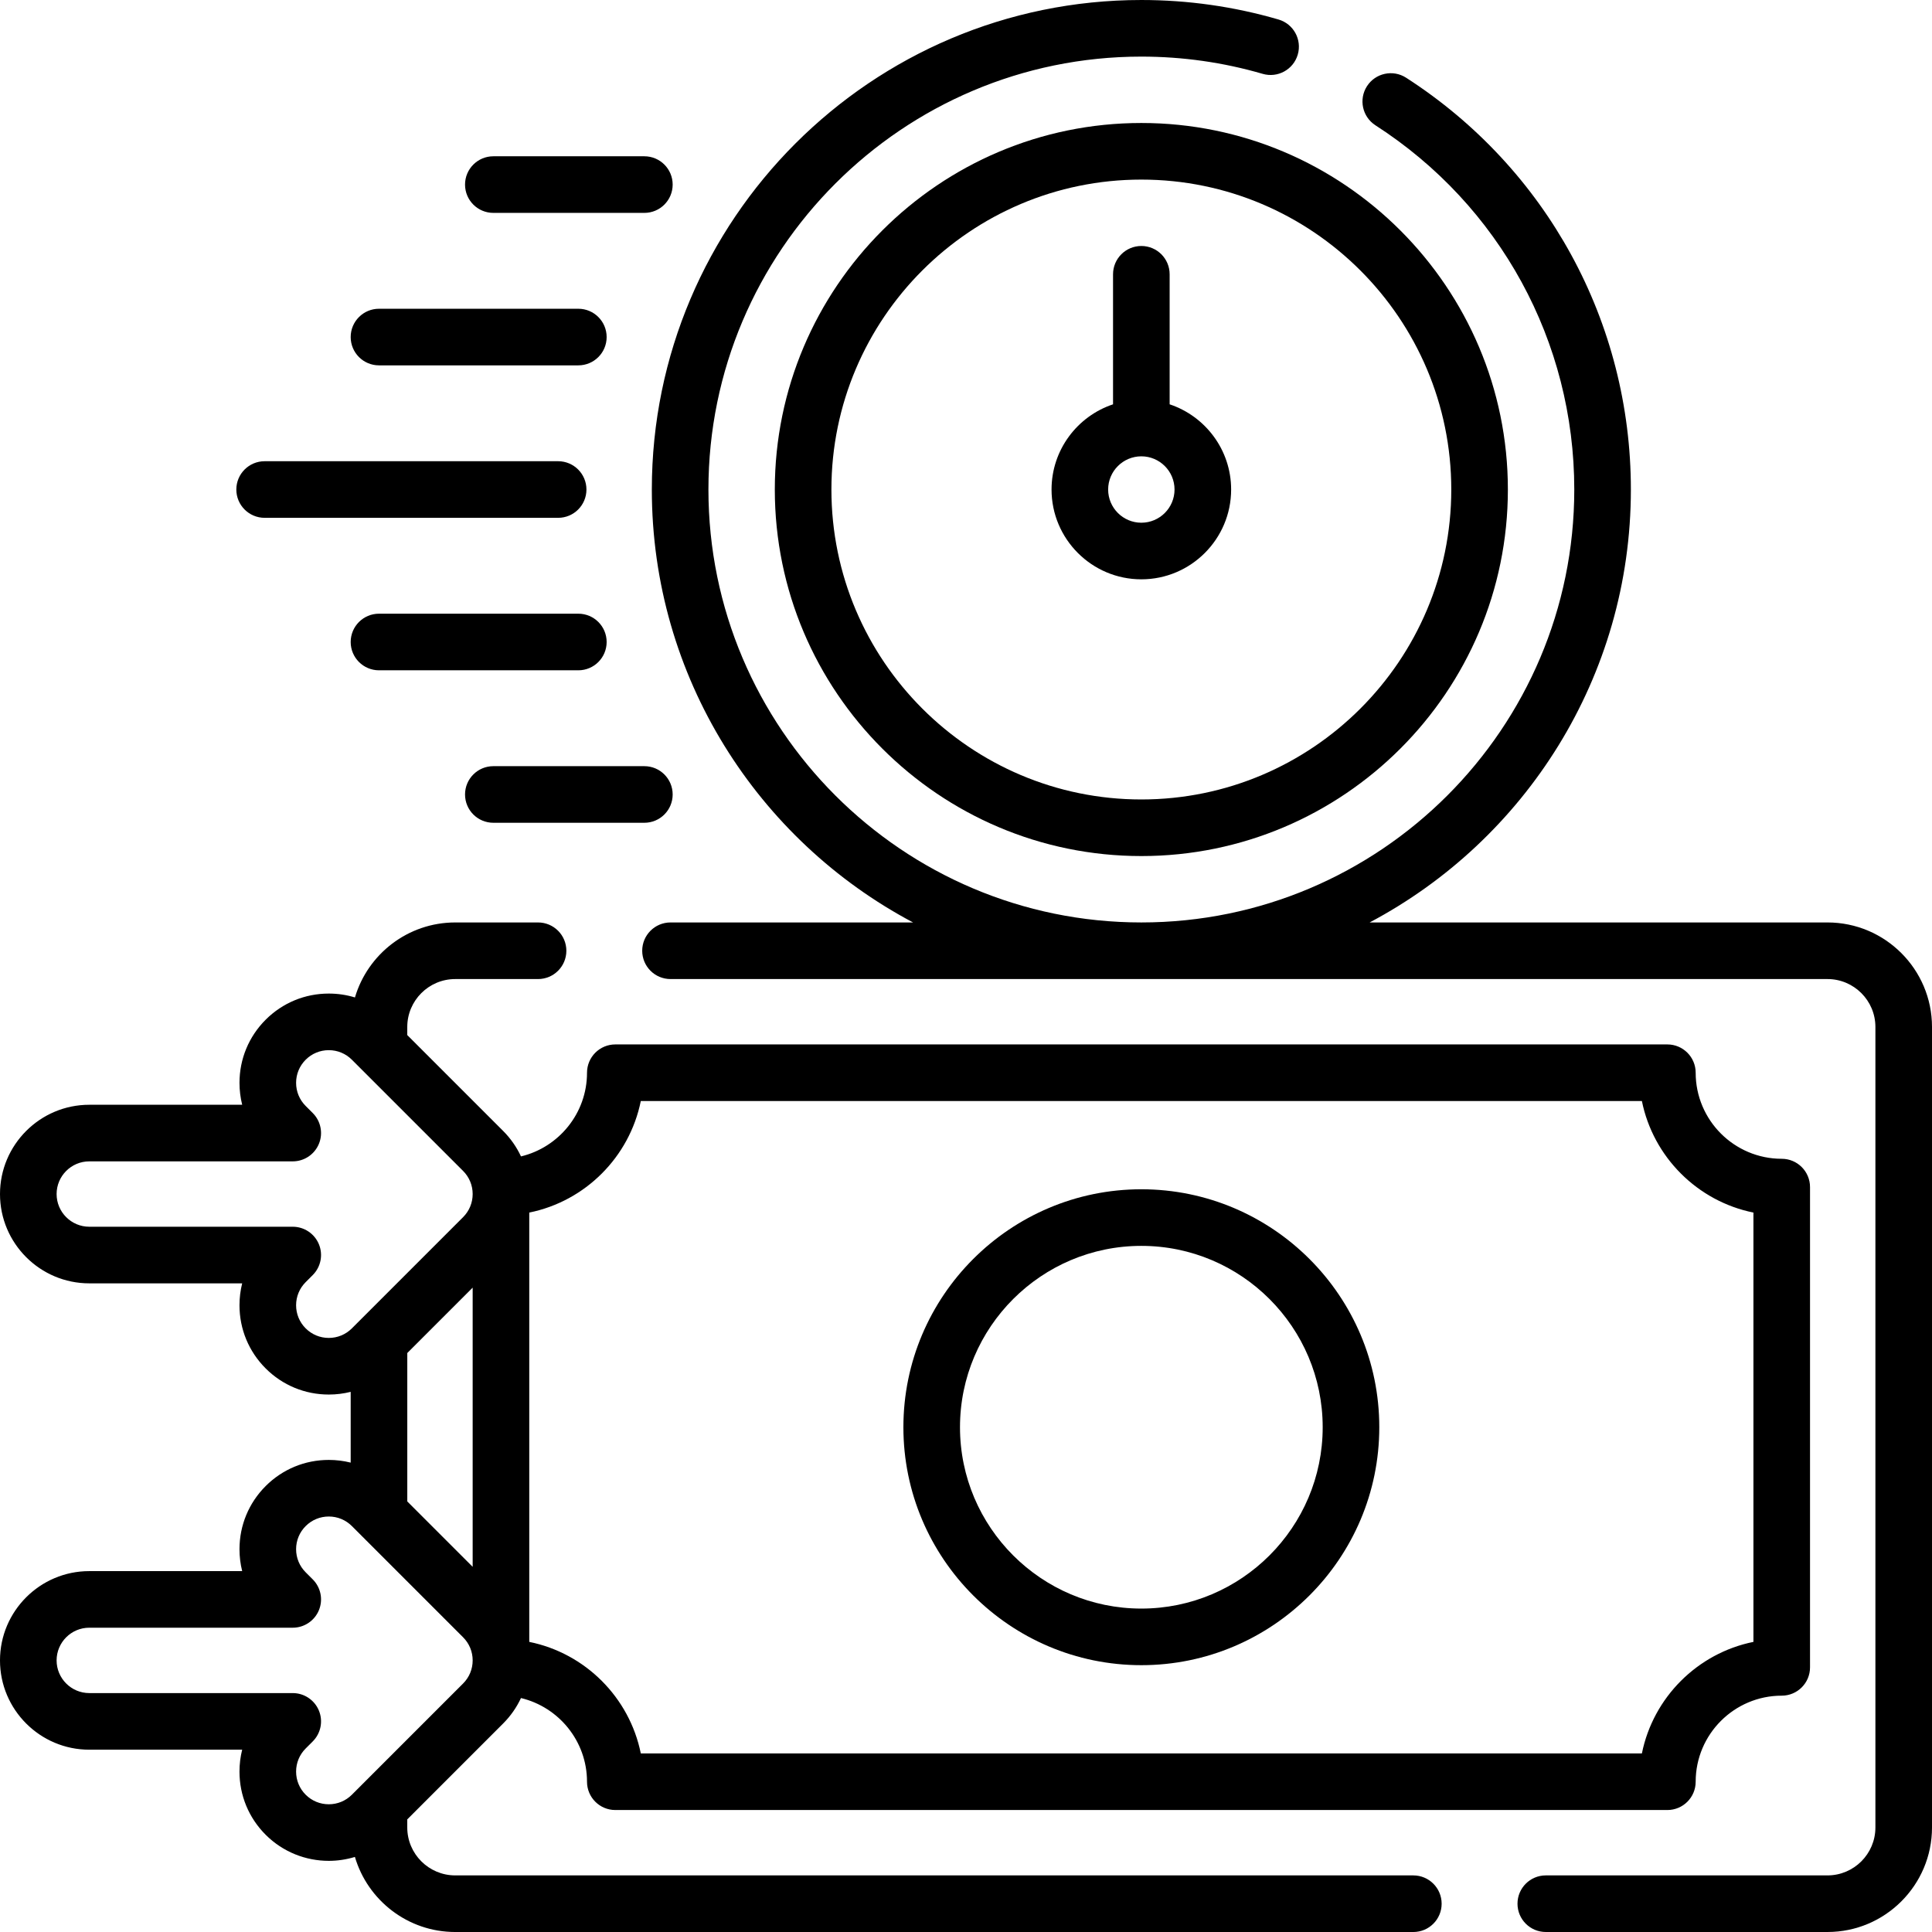
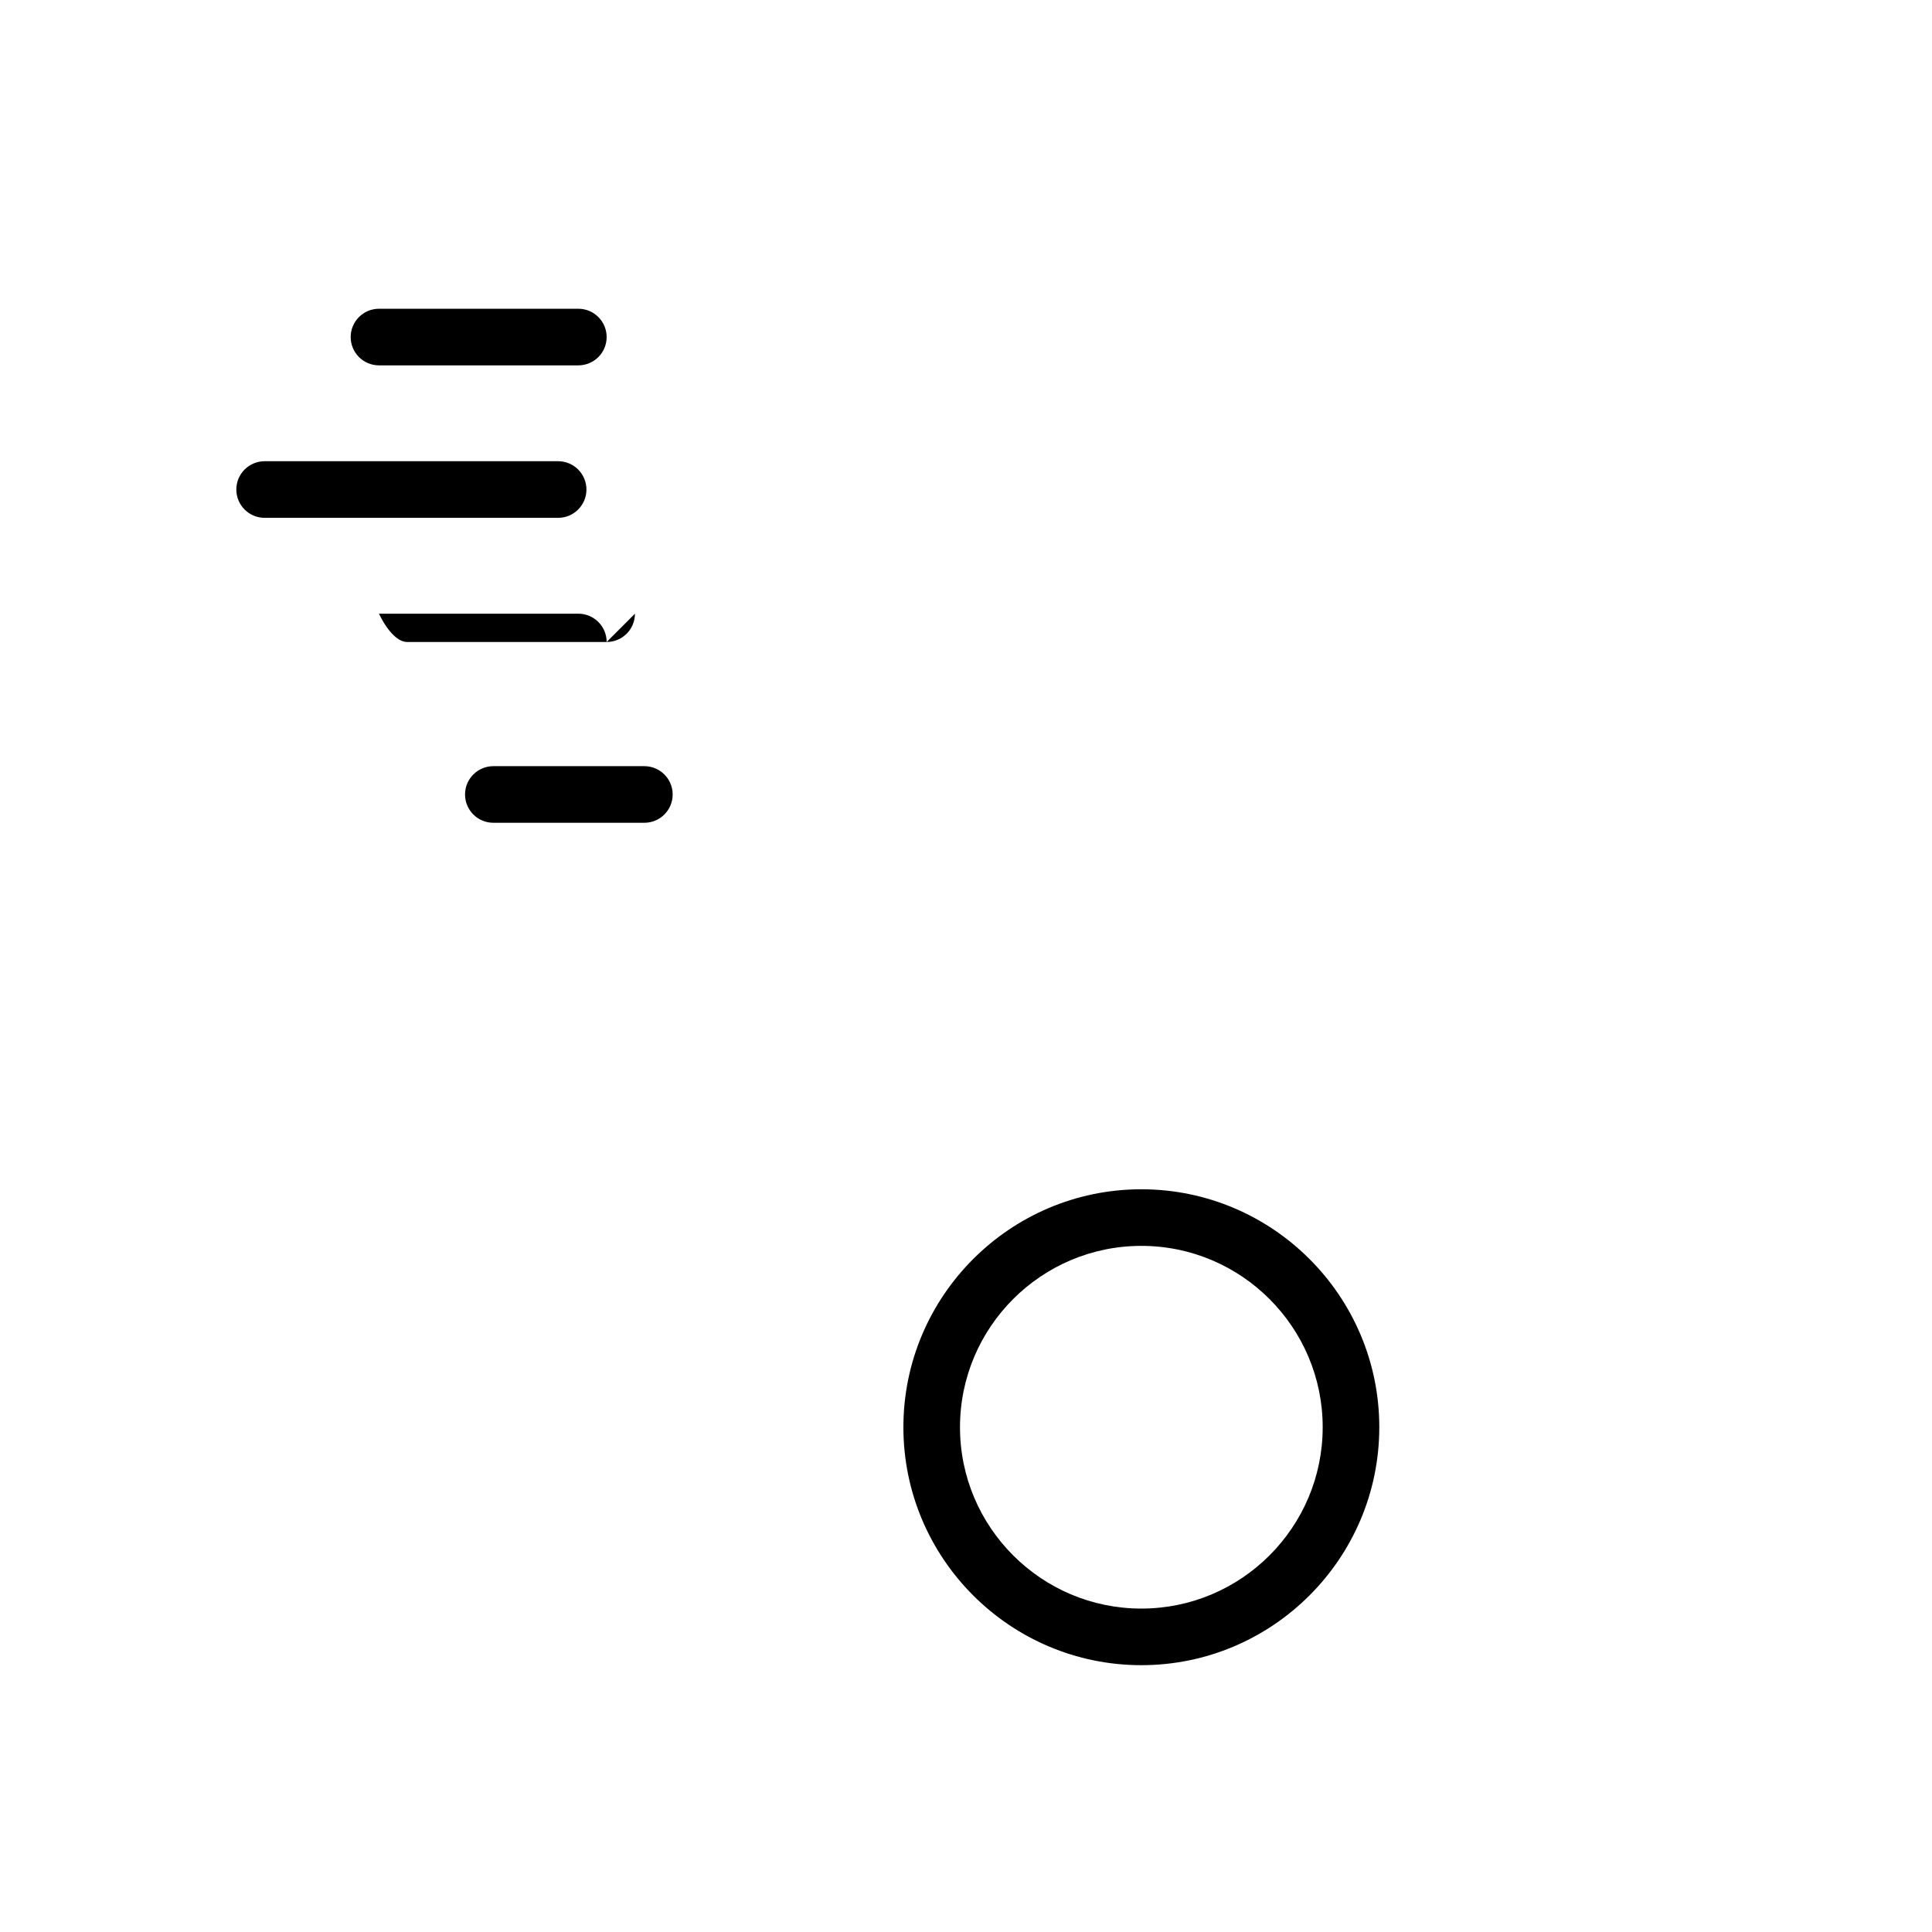
<svg xmlns="http://www.w3.org/2000/svg" id="Capa_1" viewBox="0 0 512 512">
  <g>
    <g>
-       <path d="m205.333 129.729c0 53.561 43.574 97.136 97.135 97.136s97.135-43.575 97.135-97.136-43.575-97.135-97.135-97.135-97.135 43.575-97.135 97.135zm179.27 0c0 45.29-36.846 82.136-82.135 82.136s-82.135-36.846-82.135-82.136c0-45.289 36.846-82.135 82.135-82.135 45.289.001 82.135 36.846 82.135 82.135z" />
-       <path d="m294.967 72.689v34.461c-9.457 3.149-16.297 12.077-16.297 22.579 0 13.122 10.675 23.798 23.797 23.798s23.797-10.676 23.797-23.798c0-10.502-6.84-19.43-16.297-22.579v-34.461c0-4.143-3.358-7.5-7.5-7.5s-7.5 3.358-7.5 7.5zm7.5 65.838c-4.851 0-8.797-3.946-8.797-8.798 0-4.851 3.946-8.797 8.797-8.797s8.797 3.946 8.797 8.797c.001 4.852-3.946 8.798-8.797 8.798z" />
-       <path d="m374.55 497h-253.91c-7.008 0-12.71-5.697-12.71-12.7v-2.146l25.398-25.399c1.992-1.991 3.582-4.276 4.736-6.755 10.024 2.398 17.5 11.427 17.5 22.175 0 4.143 3.358 7.5 7.5 7.5h278.806c4.142 0 7.5-3.357 7.5-7.5 0-12.574 10.23-22.805 22.805-22.805 4.142 0 7.5-3.357 7.5-7.5v-127.28c0-4.143-3.358-7.5-7.5-7.5-12.575 0-22.805-10.23-22.805-22.806 0-4.143-3.358-7.5-7.5-7.5h-278.805c-4.142 0-7.5 3.357-7.5 7.5 0 10.749-7.476 19.778-17.5 22.176-1.154-2.479-2.744-4.765-4.736-6.756l-25.399-25.398v-2.146c0-7.003 5.702-12.7 12.71-12.7h21.95c4.142 0 7.5-3.357 7.5-7.5s-3.358-7.5-7.5-7.5h-21.95c-12.56 0-23.189 8.4-26.576 19.874-2.218-.677-4.549-1.028-6.934-1.028-6.321 0-12.263 2.461-16.731 6.931v.001c-4.469 4.469-6.931 10.411-6.931 16.731 0 1.983.243 3.93.713 5.806h-40.518c-13.048-.001-23.663 10.615-23.663 23.662s10.615 23.663 23.663 23.663h40.517c-.471 1.875-.713 3.821-.713 5.806 0 6.32 2.461 12.263 6.931 16.73 4.469 4.47 10.412 6.932 16.732 6.932 1.984 0 3.93-.243 5.805-.714v18.753c-1.875-.471-3.822-.714-5.805-.714-6.321 0-12.263 2.461-16.731 6.931v.001c-4.469 4.469-6.931 10.411-6.931 16.73 0 1.984.242 3.931.713 5.806h-40.518c-13.048-.001-23.663 10.615-23.663 23.662s10.615 23.662 23.663 23.662h40.517c-.471 1.875-.713 3.822-.713 5.806 0 6.321 2.461 12.264 6.931 16.732 4.613 4.612 10.672 6.919 16.731 6.919 2.338 0 4.673-.352 6.928-1.039 3.381 11.486 14.015 19.897 26.583 19.897h253.91c4.142 0 7.5-3.357 7.5-7.5s-3.358-7.5-7.5-7.5zm-249.29-155.762v73.984l-17.325-17.325v-39.334zm44.558-49.454h265.299c2.999 14.84 14.718 26.56 29.558 29.559v113.774c-14.839 2.999-26.559 14.718-29.558 29.558h-265.299c-2.999-14.84-14.718-26.559-29.558-29.558v-113.774c14.84-2.999 26.559-14.719 29.558-29.559zm-88.814 60.245c-1.636-1.636-2.537-3.811-2.537-6.124 0-2.314.901-4.489 2.538-6.125l1.877-1.877c2.145-2.146 2.787-5.371 1.626-8.174s-3.896-4.63-6.929-4.63h-53.916c-4.776 0-8.663-3.887-8.663-8.663s3.886-8.662 8.663-8.662h53.916c3.034 0 5.768-1.827 6.929-4.63s.519-6.028-1.626-8.174l-1.877-1.877c-1.636-1.636-2.538-3.812-2.538-6.125s.901-4.489 2.537-6.125c0 0 0-.001.001-.001 1.636-1.636 3.811-2.537 6.125-2.537 2.313 0 4.489.901 6.125 2.538l29.468 29.468c1.636 1.636 2.538 3.812 2.538 6.125s-.901 4.489-2.538 6.125l-29.469 29.469c-1.636 1.636-3.811 2.537-6.125 2.537-2.313 0-4.488-.901-6.125-2.538zm0 123.587c-1.636-1.636-2.537-3.812-2.537-6.125s.901-4.489 2.538-6.125l1.877-1.877c2.145-2.146 2.787-5.371 1.626-8.174s-3.896-4.63-6.929-4.63h-53.916c-4.776 0-8.663-3.886-8.663-8.662s3.886-8.663 8.663-8.663h53.916c3.034 0 5.768-1.827 6.929-4.63s.519-6.028-1.626-8.174l-1.877-1.877c-1.636-1.636-2.537-3.811-2.537-6.125 0-2.313.901-4.488 2.537-6.124 0 0 0-.001.001-.001 1.636-1.636 3.811-2.537 6.125-2.537 2.313 0 4.489.901 6.125 2.538l29.468 29.468c1.636 1.636 2.537 3.811 2.537 6.125 0 2.313-.901 4.488-2.538 6.125l-29.468 29.468c-1.636 1.637-3.812 2.537-6.125 2.537-2.314 0-4.489-.9-6.126-2.537z" />
-       <path d="m484.3 244.46h-121.332c41.137-21.78 69.232-65.032 69.232-114.729 0-44.313-22.269-85.111-59.569-109.136-3.481-2.239-8.124-1.237-10.366 2.244-2.243 3.482-1.238 8.124 2.244 10.367 32.993 21.25 52.691 57.334 52.691 96.524 0 63.262-51.468 114.729-114.73 114.729s-114.73-51.467-114.73-114.729 51.468-114.73 114.73-114.73c10.934 0 21.751 1.538 32.15 4.57 3.976 1.158 8.14-1.124 9.3-5.101s-1.124-8.14-5.101-9.3c-11.763-3.43-23.993-5.169-36.349-5.169-71.533 0-129.73 58.197-129.73 129.73 0 49.698 28.095 92.95 69.232 114.729h-64.282c-4.142 0-7.5 3.357-7.5 7.5s3.358 7.5 7.5 7.5h306.61c7.003 0 12.7 5.697 12.7 12.7v212.141c0 7.003-5.697 12.7-12.7 12.7h-74.65c-4.142 0-7.5 3.357-7.5 7.5s3.358 7.5 7.5 7.5h74.65c15.274 0 27.7-12.426 27.7-27.7v-212.14c0-15.273-12.426-27.7-27.7-27.7z" />
      <path d="m302.467 441.289c34.771 0 63.059-28.288 63.059-63.06 0-34.771-28.288-63.059-63.059-63.059s-63.059 28.288-63.059 63.059c.001 34.772 28.289 63.06 63.059 63.06zm0-111.118c26.5 0 48.059 21.559 48.059 48.059s-21.559 48.06-48.059 48.06-48.059-21.56-48.059-48.06 21.56-48.059 48.059-48.059z" />
      <path d="m70.13 137.229h77.783c4.142 0 7.5-3.357 7.5-7.5s-3.358-7.5-7.5-7.5h-77.783c-4.142 0-7.5 3.357-7.5 7.5s3.358 7.5 7.5 7.5z" />
      <path d="m100.435 96.823h52.832c4.142 0 7.5-3.357 7.5-7.5s-3.358-7.5-7.5-7.5h-52.832c-4.142 0-7.5 3.357-7.5 7.5s3.358 7.5 7.5 7.5z" />
-       <path d="m130.74 56.417h40.023c4.142 0 7.5-3.357 7.5-7.5s-3.358-7.5-7.5-7.5h-40.023c-4.142 0-7.5 3.357-7.5 7.5s3.358 7.5 7.5 7.5z" />
-       <path d="m160.767 170.136c0-4.143-3.358-7.5-7.5-7.5h-52.832c-4.142 0-7.5 3.357-7.5 7.5s3.358 7.5 7.5 7.5h52.832c4.142 0 7.5-3.358 7.5-7.5z" />
+       <path d="m160.767 170.136c0-4.143-3.358-7.5-7.5-7.5h-52.832s3.358 7.5 7.5 7.5h52.832c4.142 0 7.5-3.358 7.5-7.5z" />
      <path d="m130.74 218.043h40.023c4.142 0 7.5-3.357 7.5-7.5s-3.358-7.5-7.5-7.5h-40.023c-4.142 0-7.5 3.357-7.5 7.5s3.358 7.5 7.5 7.5z" />
    </g>
  </g>
  <g />
  <g />
  <g />
  <g />
  <g />
  <g />
  <g />
  <g />
  <g />
  <g />
  <g />
  <g />
  <g />
  <g />
  <g />
</svg>